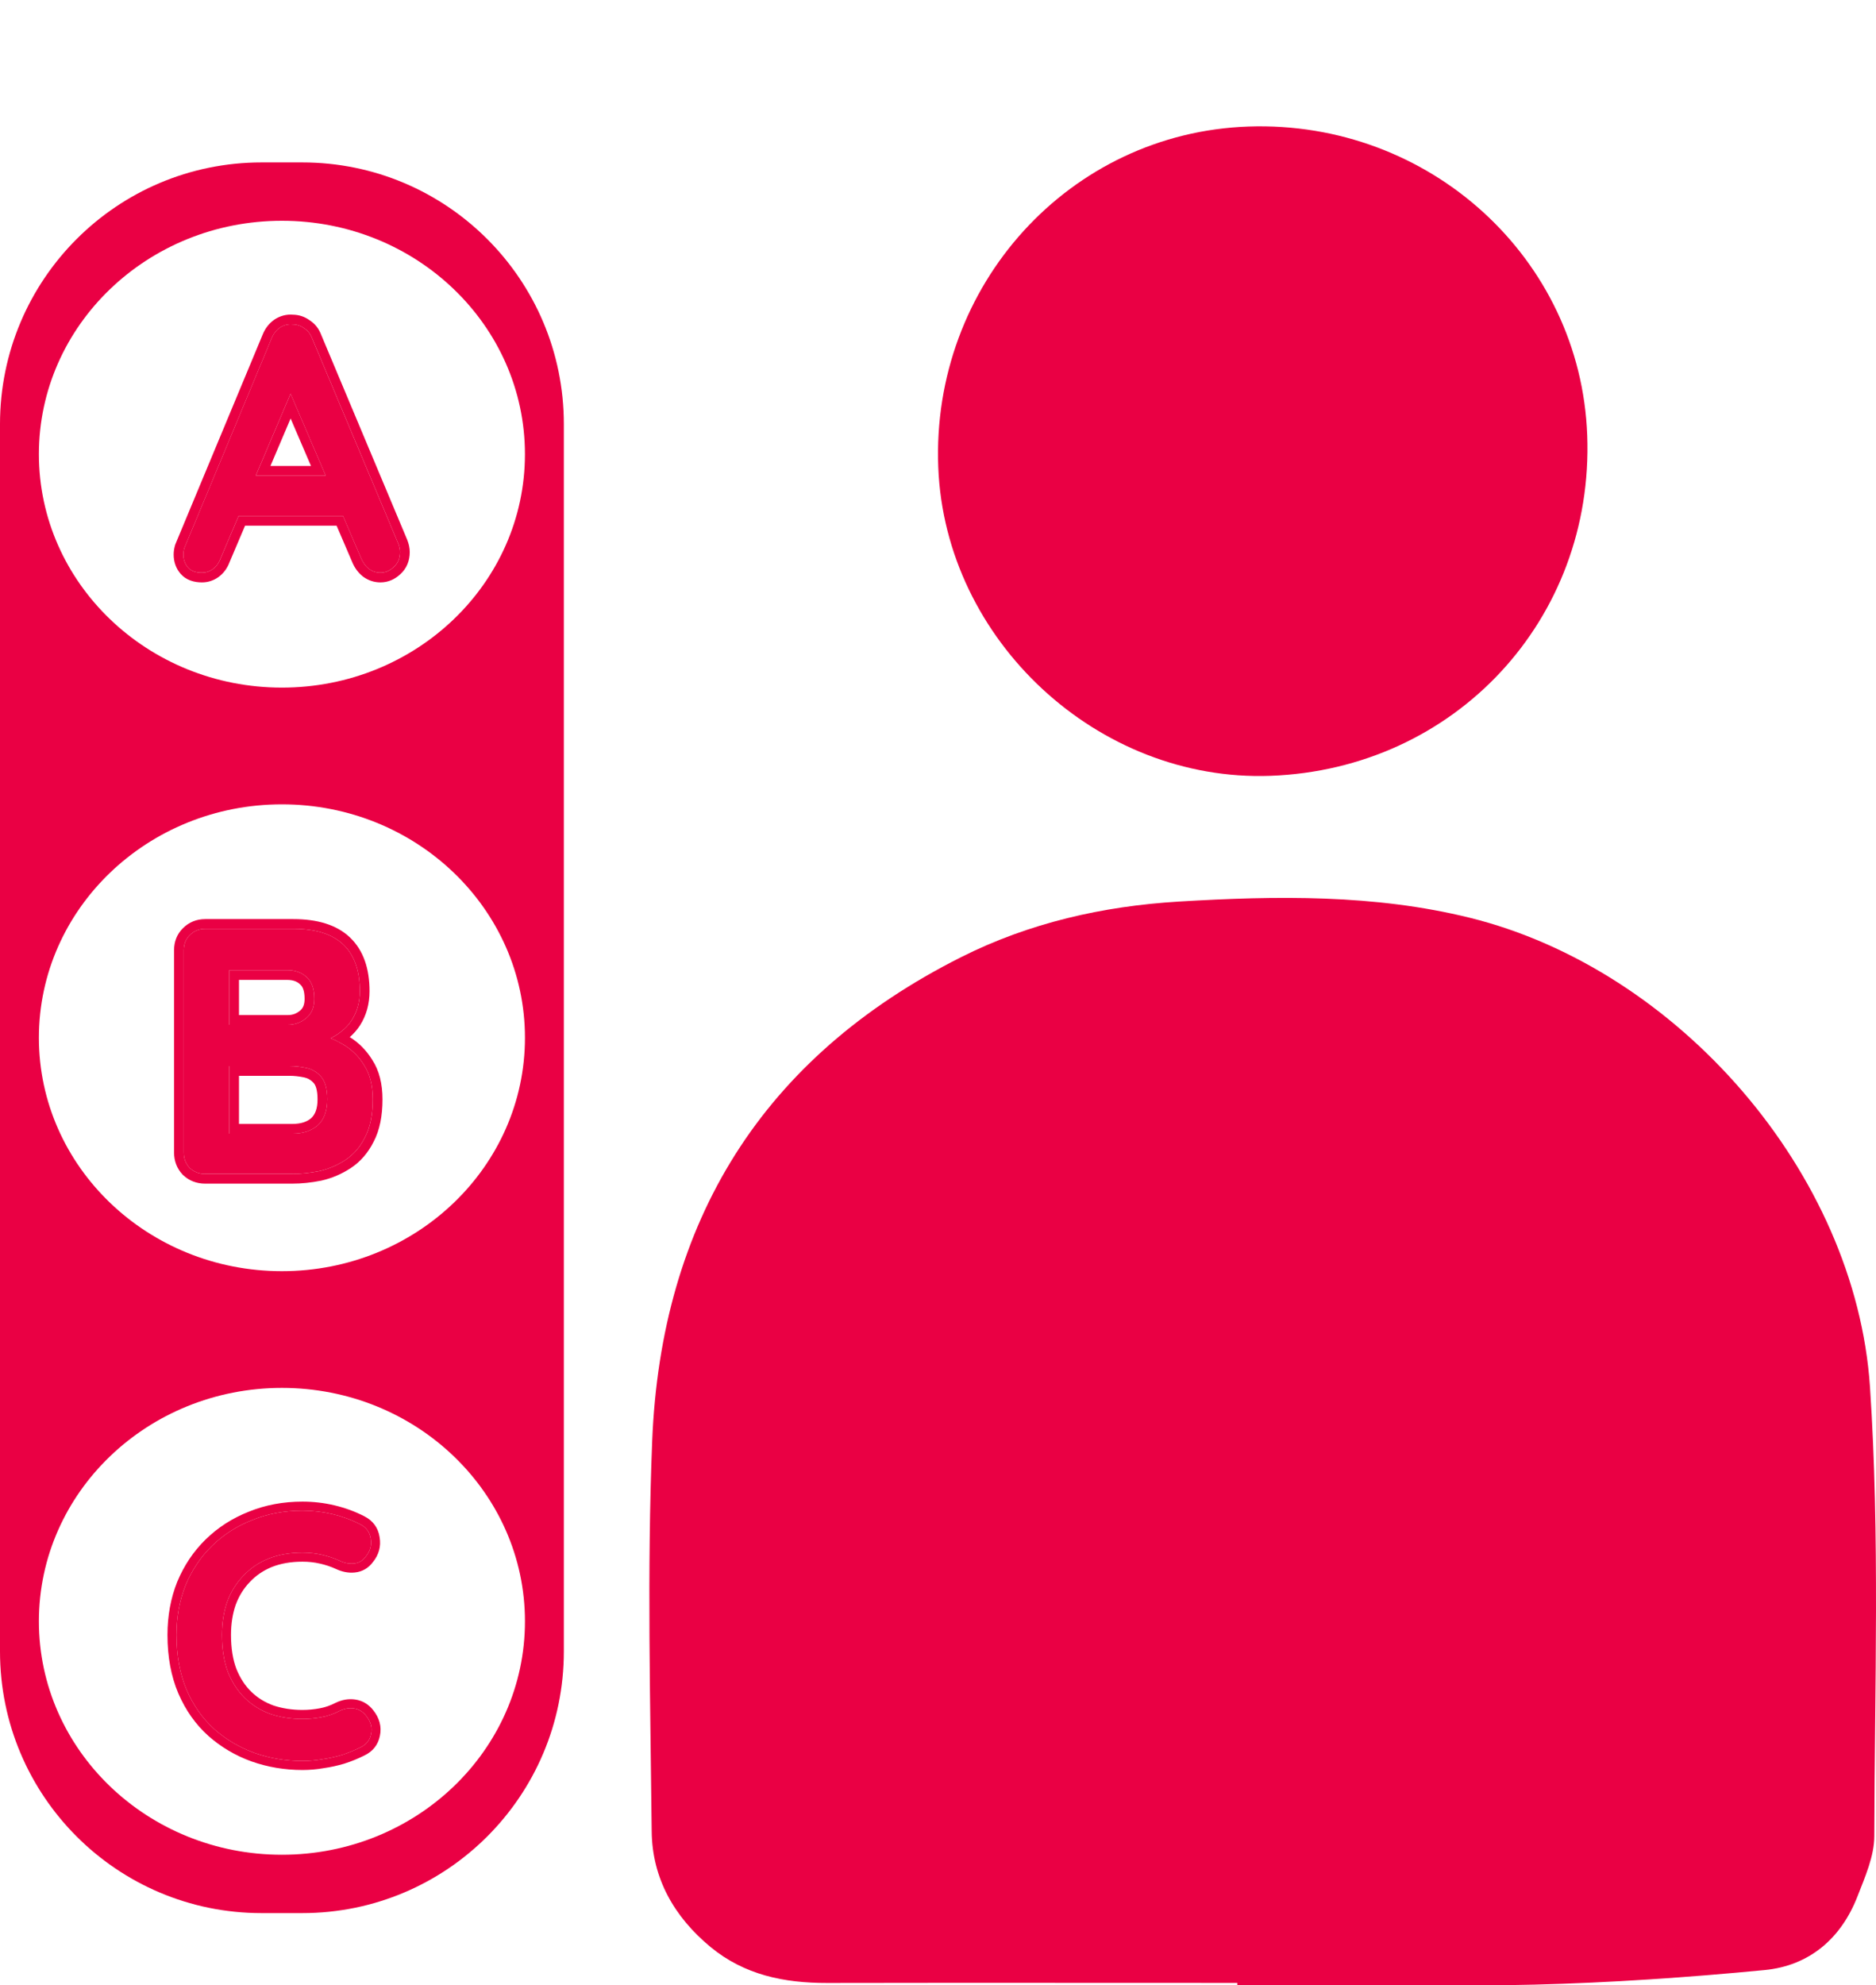
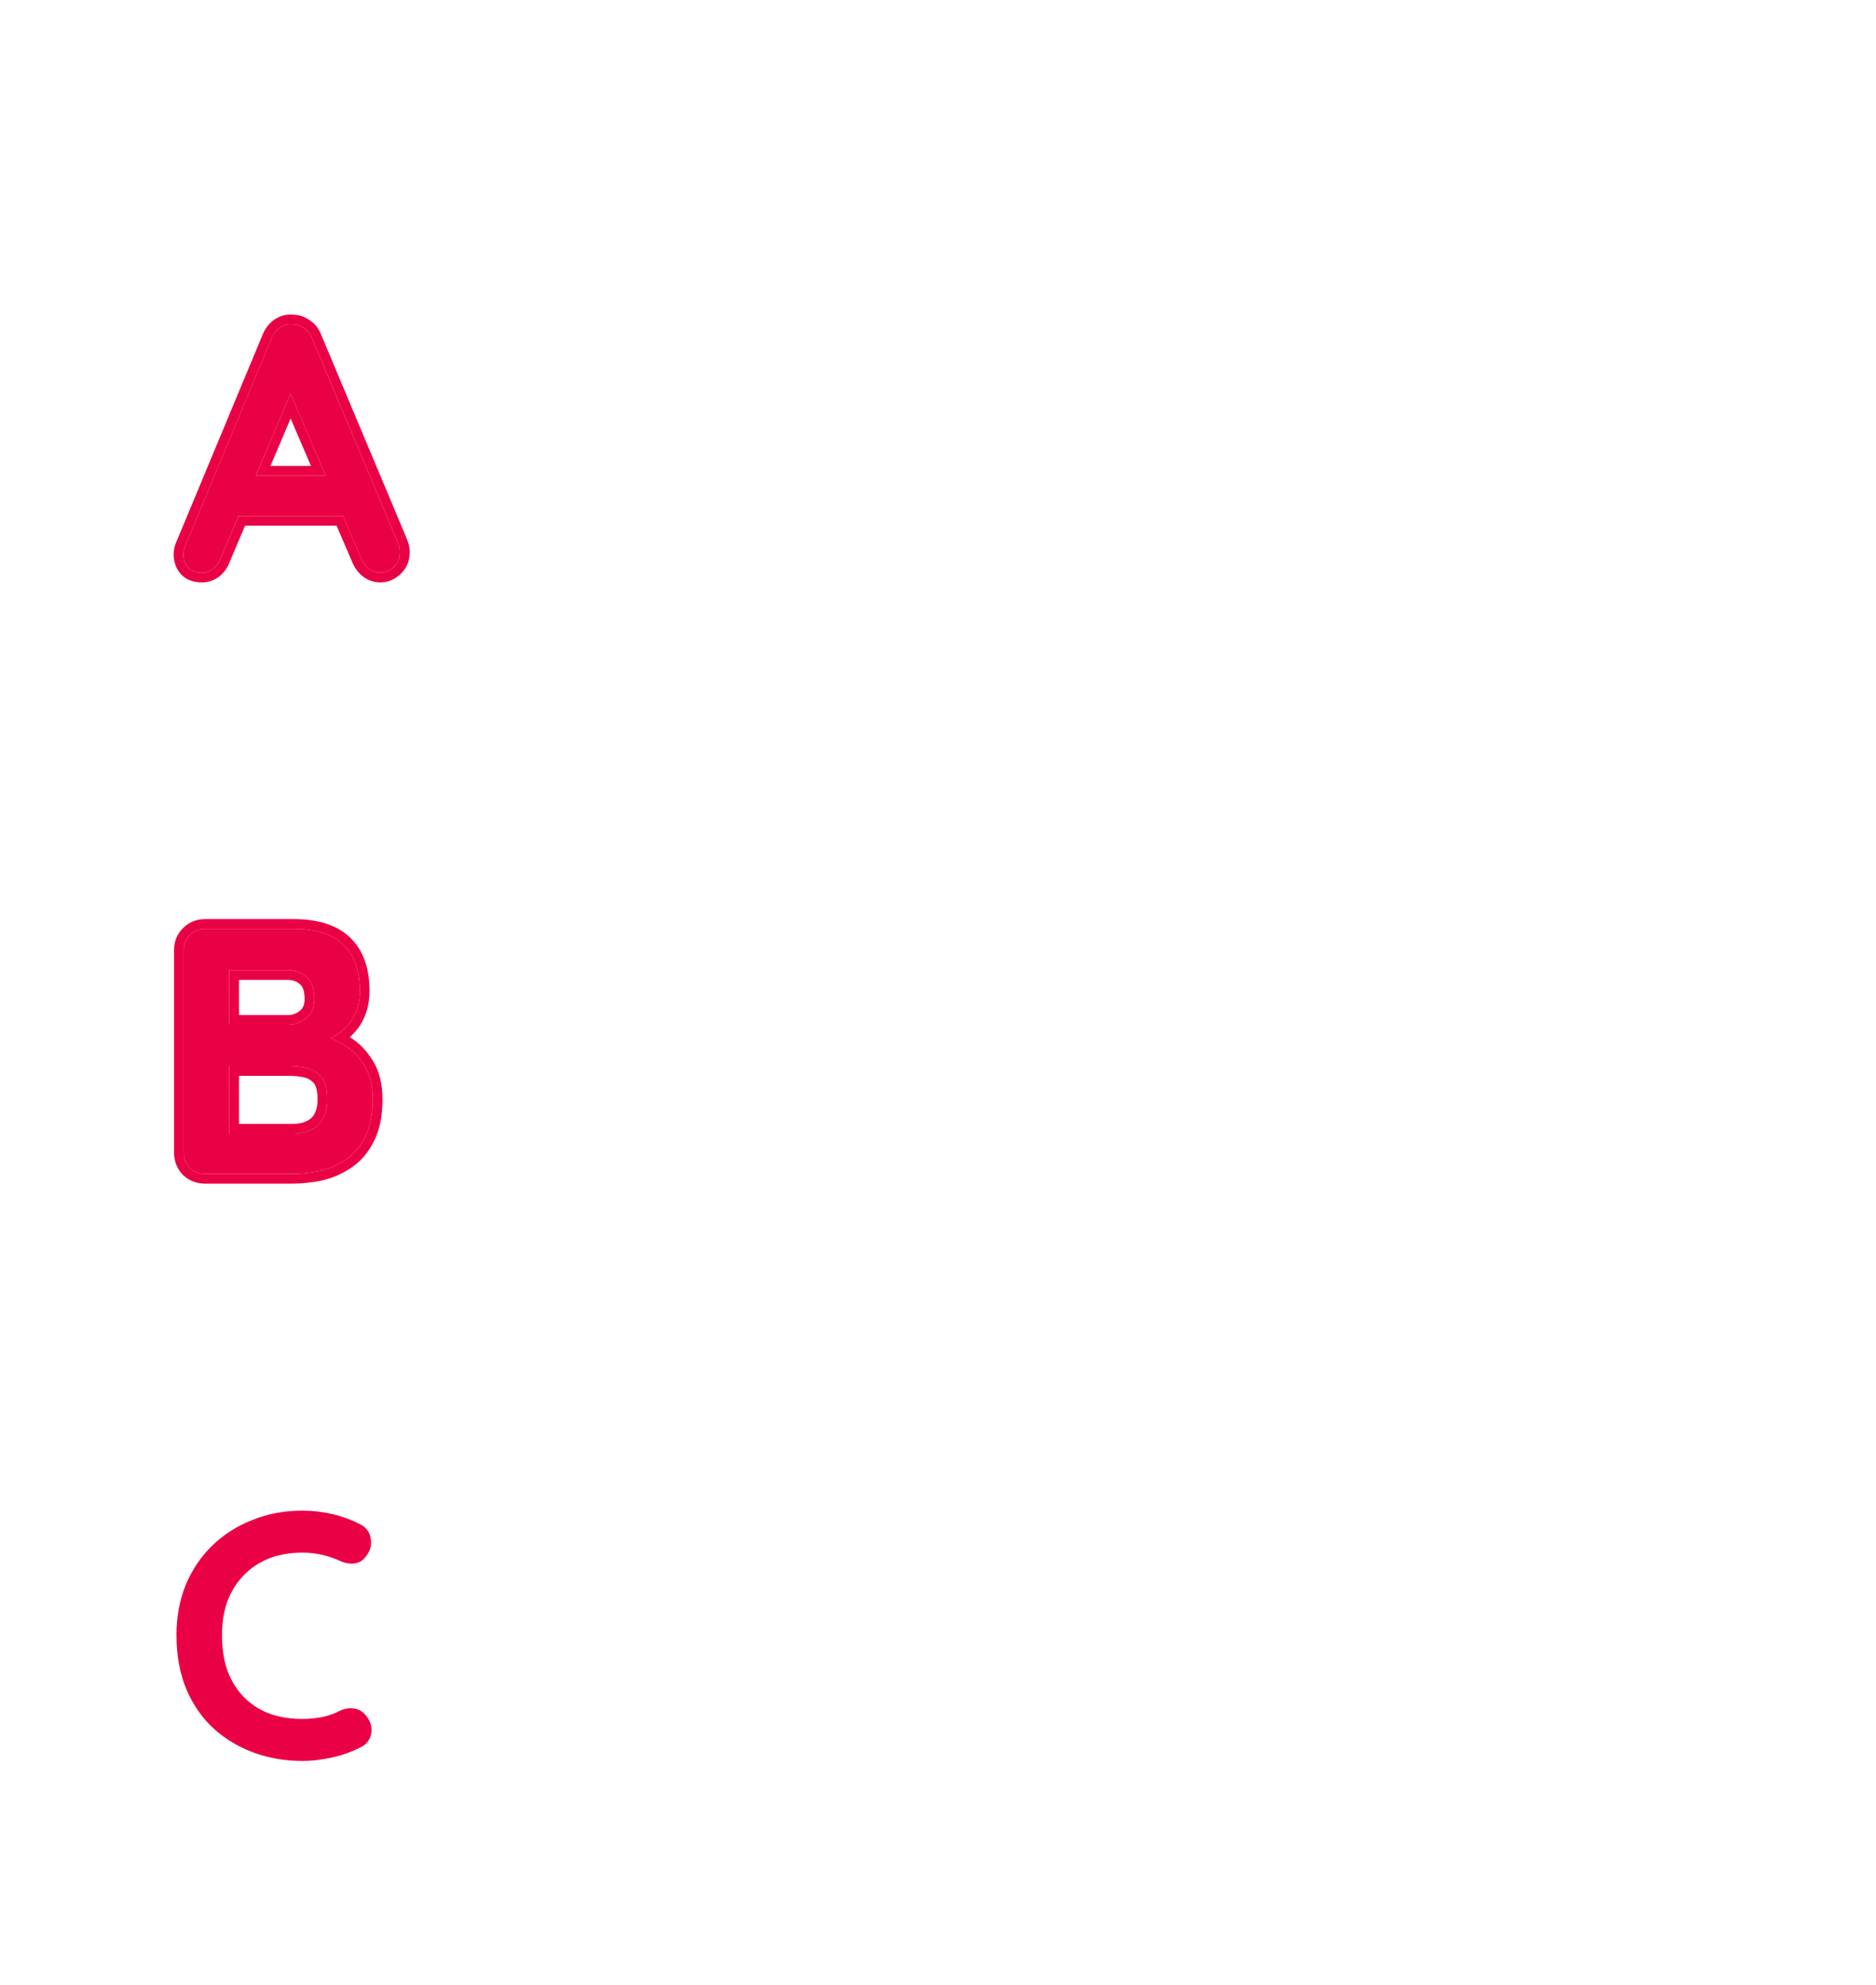
<svg xmlns="http://www.w3.org/2000/svg" width="104" height="110" viewBox="0 0 104 110" fill="none">
  <g clip-path="url(#clip0_315_5004)">
    <path d="M68.596 109.876C61.013 109.876 53.427 109.865 45.844 109.879C43.475 109.882 41.265 109.435 39.387 107.883C37.377 106.219 36.155 104.082 36.128 101.477C36.054 94.272 35.866 87.057 36.155 79.862C36.642 67.683 42.259 58.579 53.272 53.041C57.065 51.132 61.144 50.211 65.357 49.956C70.759 49.63 76.192 49.549 81.477 50.853C93.01 53.703 102.871 64.981 103.667 76.854C104.218 85.118 103.923 93.439 103.906 101.733C103.906 102.852 103.392 104.001 102.972 105.083C102.062 107.422 100.298 108.925 97.825 109.163C93.582 109.57 89.318 109.865 85.058 109.97C79.572 110.104 74.082 110.003 68.592 110.003C68.592 109.963 68.592 109.919 68.592 109.879L68.596 109.876Z" fill="#EA0044" />
    <path d="M70.426 42.989C60.858 43.337 52.394 35.479 52.015 25.897C51.617 15.793 59.307 7.351 69.215 7.011C79.239 6.668 87.626 14.308 87.991 24.116C88.372 34.328 80.659 42.615 70.426 42.989Z" fill="#EA0044" />
  </g>
-   <path fill-rule="evenodd" clip-rule="evenodd" d="M14.5 9C6.492 9 0 15.492 0 23.5V91.507C0 99.515 6.492 106.007 14.5 106.007H16.758C24.766 106.007 31.258 99.515 31.258 91.507V23.5C31.258 15.492 24.766 9 16.758 9H14.5ZM15.629 38.101C23.069 38.101 29.101 32.311 29.101 25.167C29.101 18.024 23.069 12.233 15.629 12.233C8.188 12.233 2.156 18.024 2.156 25.167C2.156 32.311 8.188 38.101 15.629 38.101ZM29.102 57.503C29.102 64.646 23.07 70.437 15.629 70.437C8.188 70.437 2.156 64.646 2.156 57.503C2.156 50.36 8.188 44.569 15.629 44.569C23.07 44.569 29.102 50.36 29.102 57.503ZM15.629 102.773C23.07 102.773 29.102 96.982 29.102 89.839C29.102 82.695 23.07 76.905 15.629 76.905C8.188 76.905 2.156 82.695 2.156 89.839C2.156 96.982 8.188 102.773 15.629 102.773Z" fill="#EA0044" />
  <path d="M16.413 21.1L12.222 30.955C12.132 31.201 11.99 31.395 11.796 31.537C11.614 31.666 11.414 31.731 11.194 31.731C10.845 31.731 10.586 31.634 10.418 31.44C10.25 31.246 10.166 31.007 10.166 30.722C10.166 30.606 10.185 30.483 10.224 30.354L15.055 18.752C15.158 18.494 15.313 18.293 15.52 18.151C15.74 18.009 15.973 17.951 16.219 17.976C16.452 17.976 16.665 18.047 16.859 18.19C17.066 18.319 17.215 18.507 17.305 18.752L22.078 30.121C22.142 30.289 22.175 30.444 22.175 30.586C22.175 30.936 22.058 31.214 21.825 31.421C21.605 31.628 21.36 31.731 21.088 31.731C20.855 31.731 20.642 31.66 20.448 31.518C20.267 31.375 20.125 31.181 20.021 30.936L15.85 21.216L16.413 21.1ZM12.824 28.588L13.891 26.357H19.129L19.497 28.588H12.824Z" fill="#EA0044" />
  <path fill-rule="evenodd" clip-rule="evenodd" d="M16.109 21.817L14.178 26.358H18.057L16.109 21.817ZM17.24 25.819L16.111 23.189L14.993 25.819H17.24ZM12.223 30.956C12.132 31.202 11.99 31.396 11.796 31.538C11.615 31.667 11.415 31.732 11.195 31.732C10.845 31.732 10.587 31.635 10.419 31.441C10.25 31.247 10.166 31.008 10.166 30.723C10.166 30.607 10.186 30.484 10.225 30.354L15.056 18.752C15.159 18.494 15.314 18.293 15.521 18.151C15.741 18.009 15.974 17.951 16.22 17.976C16.452 17.976 16.666 18.047 16.86 18.19C17.067 18.319 17.215 18.507 17.306 18.752L22.079 30.122C22.143 30.29 22.176 30.445 22.176 30.587C22.176 30.936 22.059 31.215 21.827 31.422C21.607 31.628 21.361 31.732 21.089 31.732C20.857 31.732 20.643 31.661 20.449 31.518C20.268 31.376 20.126 31.182 20.022 30.936L19.015 28.589H13.229L12.223 30.956ZM13.586 29.128L12.724 31.155C12.6 31.486 12.398 31.765 12.115 31.973L12.109 31.977C11.838 32.17 11.528 32.271 11.195 32.271C10.748 32.271 10.315 32.144 10.011 31.794C9.749 31.491 9.627 31.122 9.627 30.723C9.627 30.547 9.657 30.371 9.708 30.2L9.716 30.173L14.557 18.549C14.695 18.204 14.913 17.915 15.216 17.707L15.228 17.698C15.537 17.499 15.882 17.406 16.248 17.438C16.582 17.443 16.891 17.549 17.163 17.744C17.466 17.938 17.68 18.217 17.807 18.554L22.579 29.921L22.582 29.928C22.664 30.142 22.715 30.364 22.715 30.587C22.715 31.067 22.549 31.497 22.191 31.819C21.884 32.106 21.512 32.271 21.089 32.271C20.738 32.271 20.413 32.161 20.13 31.953L20.123 31.948L20.116 31.942C19.853 31.736 19.66 31.463 19.526 31.148C19.526 31.147 19.526 31.146 19.526 31.146L18.66 29.128H13.586Z" fill="#EA0044" />
  <path d="M16.261 51.467C17.502 51.467 18.427 51.758 19.035 52.34C19.643 52.922 19.947 53.782 19.947 54.921C19.947 55.529 19.798 56.065 19.5 56.531C19.203 56.983 18.763 57.339 18.181 57.598C17.599 57.844 16.881 57.966 16.028 57.966L16.105 57.093C16.506 57.093 16.965 57.152 17.483 57.268C18 57.371 18.498 57.566 18.977 57.85C19.468 58.122 19.869 58.51 20.18 59.014C20.503 59.505 20.665 60.139 20.665 60.915C20.665 61.769 20.522 62.467 20.238 63.01C19.966 63.554 19.604 63.974 19.151 64.271C18.699 64.569 18.214 64.776 17.696 64.892C17.179 64.996 16.681 65.047 16.203 65.047H11.372C11.036 65.047 10.751 64.938 10.518 64.718C10.298 64.485 10.188 64.2 10.188 63.864V52.651C10.188 52.315 10.298 52.036 10.518 51.817C10.751 51.584 11.036 51.467 11.372 51.467H16.261ZM15.912 53.757H12.458L12.71 53.446V56.958L12.478 56.783H15.97C16.345 56.783 16.681 56.66 16.979 56.414C17.276 56.169 17.425 55.813 17.425 55.347C17.425 54.791 17.282 54.39 16.998 54.145C16.726 53.886 16.364 53.757 15.912 53.757ZM16.067 59.072H12.536L12.71 58.917V63.01L12.517 62.816H16.203C16.797 62.816 17.27 62.661 17.619 62.351C17.968 62.028 18.142 61.549 18.142 60.915C18.142 60.333 18.026 59.913 17.793 59.654C17.561 59.396 17.282 59.234 16.959 59.169C16.636 59.105 16.338 59.072 16.067 59.072Z" fill="#EA0044" />
  <path fill-rule="evenodd" clip-rule="evenodd" d="M19.951 56.827C19.794 57.066 19.607 57.279 19.392 57.468C19.896 57.78 20.311 58.202 20.635 58.725C21.029 59.328 21.204 60.071 21.204 60.916C21.204 61.822 21.054 62.613 20.718 63.257C20.409 63.872 19.988 64.368 19.448 64.723C18.942 65.055 18.397 65.288 17.815 65.419L17.802 65.422C17.254 65.531 16.72 65.587 16.203 65.587H11.372C10.905 65.587 10.486 65.43 10.148 65.11L10.137 65.1L10.126 65.089C9.807 64.75 9.649 64.331 9.649 63.865V52.651C9.649 52.184 9.807 51.765 10.137 51.436C10.473 51.099 10.896 50.928 11.372 50.928H16.261C17.576 50.928 18.661 51.236 19.408 51.951C20.155 52.667 20.486 53.689 20.486 54.921C20.486 55.621 20.314 56.261 19.955 56.821L19.951 56.827ZM20.238 63.011C20.523 62.468 20.665 61.77 20.665 60.916C20.665 60.14 20.503 59.506 20.18 59.015C19.87 58.51 19.469 58.122 18.977 57.85C18.958 57.839 18.939 57.828 18.92 57.817C18.727 57.706 18.532 57.609 18.333 57.527C18.536 57.426 18.72 57.313 18.885 57.187C19.133 56.997 19.338 56.779 19.501 56.531C19.799 56.066 19.947 55.529 19.947 54.921C19.947 53.783 19.643 52.922 19.035 52.34C18.427 51.758 17.503 51.467 16.261 51.467H11.372C11.036 51.467 10.751 51.584 10.518 51.817C10.298 52.036 10.188 52.315 10.188 52.651V63.865C10.188 64.201 10.298 64.486 10.518 64.719C10.751 64.938 11.036 65.048 11.372 65.048H16.203C16.681 65.048 17.179 64.997 17.697 64.893C18.214 64.777 18.699 64.57 19.152 64.272C19.605 63.975 19.967 63.554 20.238 63.011ZM12.71 59.073V62.817H16.203C16.798 62.817 17.27 62.662 17.619 62.352C17.968 62.028 18.143 61.55 18.143 60.916C18.143 60.334 18.026 59.913 17.794 59.655C17.561 59.396 17.283 59.234 16.959 59.17C16.636 59.105 16.339 59.073 16.067 59.073H12.71ZM13.249 62.278H16.203C16.7 62.278 17.031 62.151 17.257 61.953C17.461 61.761 17.604 61.448 17.604 60.916C17.604 60.384 17.494 60.127 17.393 60.015C17.233 59.838 17.057 59.739 16.854 59.698C16.558 59.639 16.297 59.612 16.067 59.612H13.249V62.278ZM12.71 56.783H15.97C16.016 56.783 16.061 56.782 16.106 56.778C16.325 56.76 16.53 56.698 16.722 56.591C16.81 56.542 16.896 56.483 16.979 56.415C17.276 56.169 17.425 55.813 17.425 55.348C17.425 54.791 17.283 54.391 16.998 54.145C16.727 53.886 16.364 53.757 15.912 53.757H12.71V56.783ZM13.249 54.296V56.245H15.97C16.216 56.245 16.432 56.168 16.636 55.999C16.783 55.877 16.886 55.689 16.886 55.348C16.886 54.872 16.764 54.655 16.646 54.553L16.636 54.544L16.627 54.535C16.475 54.391 16.256 54.296 15.912 54.296H13.249Z" fill="#EA0044" />
  <path d="M19.969 84.463C20.305 84.631 20.499 84.896 20.551 85.258C20.616 85.62 20.525 85.95 20.28 86.247C20.111 86.48 19.892 86.61 19.62 86.635C19.361 86.661 19.096 86.61 18.825 86.48C18.514 86.338 18.184 86.228 17.835 86.15C17.499 86.073 17.143 86.034 16.768 86.034C16.07 86.034 15.443 86.144 14.886 86.364C14.343 86.584 13.878 86.901 13.49 87.314C13.102 87.715 12.804 88.194 12.597 88.75C12.403 89.306 12.306 89.921 12.306 90.593C12.306 91.382 12.416 92.067 12.636 92.649C12.869 93.231 13.186 93.716 13.587 94.104C13.988 94.492 14.46 94.783 15.003 94.977C15.546 95.159 16.134 95.249 16.768 95.249C17.117 95.249 17.467 95.217 17.816 95.152C18.165 95.087 18.501 94.971 18.825 94.803C19.096 94.674 19.361 94.628 19.62 94.667C19.892 94.706 20.118 94.842 20.299 95.074C20.558 95.398 20.648 95.734 20.571 96.083C20.506 96.419 20.312 96.665 19.989 96.82C19.652 96.989 19.303 97.131 18.941 97.247C18.592 97.351 18.236 97.428 17.874 97.48C17.512 97.545 17.143 97.577 16.768 97.577C15.837 97.577 14.951 97.428 14.11 97.131C13.283 96.833 12.539 96.394 11.879 95.812C11.233 95.23 10.722 94.505 10.347 93.639C9.972 92.759 9.784 91.744 9.784 90.593C9.784 89.597 9.952 88.679 10.289 87.838C10.638 86.998 11.123 86.273 11.744 85.665C12.377 85.045 13.121 84.566 13.975 84.23C14.828 83.881 15.759 83.706 16.768 83.706C17.337 83.706 17.893 83.771 18.437 83.9C18.98 84.029 19.491 84.217 19.969 84.463Z" fill="#EA0044" />
-   <path fill-rule="evenodd" clip-rule="evenodd" d="M13.49 87.314C13.102 87.715 12.804 88.194 12.597 88.75C12.403 89.306 12.306 89.921 12.306 90.593C12.306 91.382 12.416 92.067 12.636 92.649C12.869 93.231 13.186 93.716 13.587 94.104C13.988 94.492 14.46 94.783 15.003 94.977C15.546 95.159 16.134 95.249 16.768 95.249C17.117 95.249 17.467 95.217 17.816 95.152C18.165 95.087 18.501 94.971 18.825 94.803C19.096 94.674 19.361 94.628 19.62 94.667C19.892 94.706 20.118 94.842 20.299 95.074C20.558 95.398 20.648 95.734 20.571 96.083C20.506 96.419 20.312 96.665 19.989 96.82C19.652 96.989 19.303 97.131 18.941 97.247C18.592 97.351 18.236 97.428 17.874 97.48C17.512 97.545 17.143 97.577 16.768 97.577C15.837 97.577 14.951 97.428 14.11 97.131C13.283 96.833 12.539 96.394 11.879 95.812C11.233 95.23 10.722 94.505 10.347 93.639C9.972 92.759 9.784 91.744 9.784 90.593C9.784 89.597 9.952 88.679 10.289 87.838C10.638 86.998 11.123 86.273 11.744 85.665C12.377 85.045 13.121 84.566 13.975 84.23C14.828 83.881 15.759 83.706 16.768 83.706C17.337 83.706 17.893 83.771 18.437 83.9C18.98 84.029 19.491 84.217 19.969 84.463C20.305 84.631 20.499 84.896 20.551 85.258C20.616 85.62 20.525 85.95 20.28 86.247C20.111 86.48 19.892 86.61 19.62 86.635C19.361 86.661 19.096 86.61 18.825 86.48C18.514 86.338 18.184 86.228 17.835 86.15C17.499 86.073 17.143 86.034 16.768 86.034C16.07 86.034 15.443 86.144 14.886 86.364C14.343 86.584 13.878 86.901 13.49 87.314ZM15.072 86.828C14.595 87.022 14.191 87.298 13.854 87.656L13.849 87.662L13.849 87.662C13.513 88.009 13.252 88.426 13.068 88.92C12.896 89.415 12.806 89.971 12.806 90.593C12.806 91.335 12.909 91.956 13.102 92.468C13.312 92.991 13.591 93.413 13.934 93.745C14.281 94.081 14.69 94.334 15.166 94.505C15.652 94.666 16.184 94.749 16.768 94.749C17.086 94.749 17.405 94.72 17.725 94.66C18.024 94.605 18.313 94.505 18.594 94.359L18.602 94.355L18.61 94.351C18.957 94.186 19.322 94.117 19.692 94.172C20.101 94.231 20.438 94.44 20.692 94.765C21.025 95.183 21.173 95.667 21.06 96.185C20.963 96.68 20.663 97.05 20.209 97.269C19.851 97.448 19.479 97.6 19.094 97.723L19.083 97.727L19.083 97.727C18.713 97.836 18.337 97.919 17.953 97.974C17.564 98.043 17.169 98.077 16.768 98.077C15.783 98.077 14.84 97.919 13.944 97.602L13.941 97.601C13.054 97.282 12.255 96.81 11.549 96.187L11.545 96.183L11.545 96.183C10.84 95.549 10.289 94.764 9.888 93.838L9.887 93.835L9.887 93.835C9.481 92.882 9.284 91.798 9.284 90.593C9.284 89.54 9.462 88.558 9.824 87.653L9.827 87.646L9.827 87.646C10.201 86.747 10.723 85.965 11.394 85.308M15.072 86.828C15.56 86.635 16.123 86.534 16.768 86.534C17.109 86.534 17.426 86.569 17.723 86.638L17.723 86.638L17.727 86.638C18.042 86.709 18.337 86.807 18.613 86.933C18.952 87.094 19.306 87.169 19.667 87.133C20.085 87.093 20.428 86.888 20.675 86.554C21 86.154 21.133 85.685 21.045 85.179C20.967 84.654 20.669 84.255 20.195 84.017C19.68 83.752 19.132 83.552 18.552 83.414C17.971 83.275 17.375 83.206 16.768 83.206C15.702 83.206 14.707 83.391 13.788 83.766C12.876 84.126 12.076 84.64 11.394 85.308" fill="#EA0044" />
  <defs>
    <clipPath id="clip0_315_5004">
-       <rect width="68" height="110" fill="white" transform="translate(36)" />
-     </clipPath>
+       </clipPath>
  </defs>
</svg>